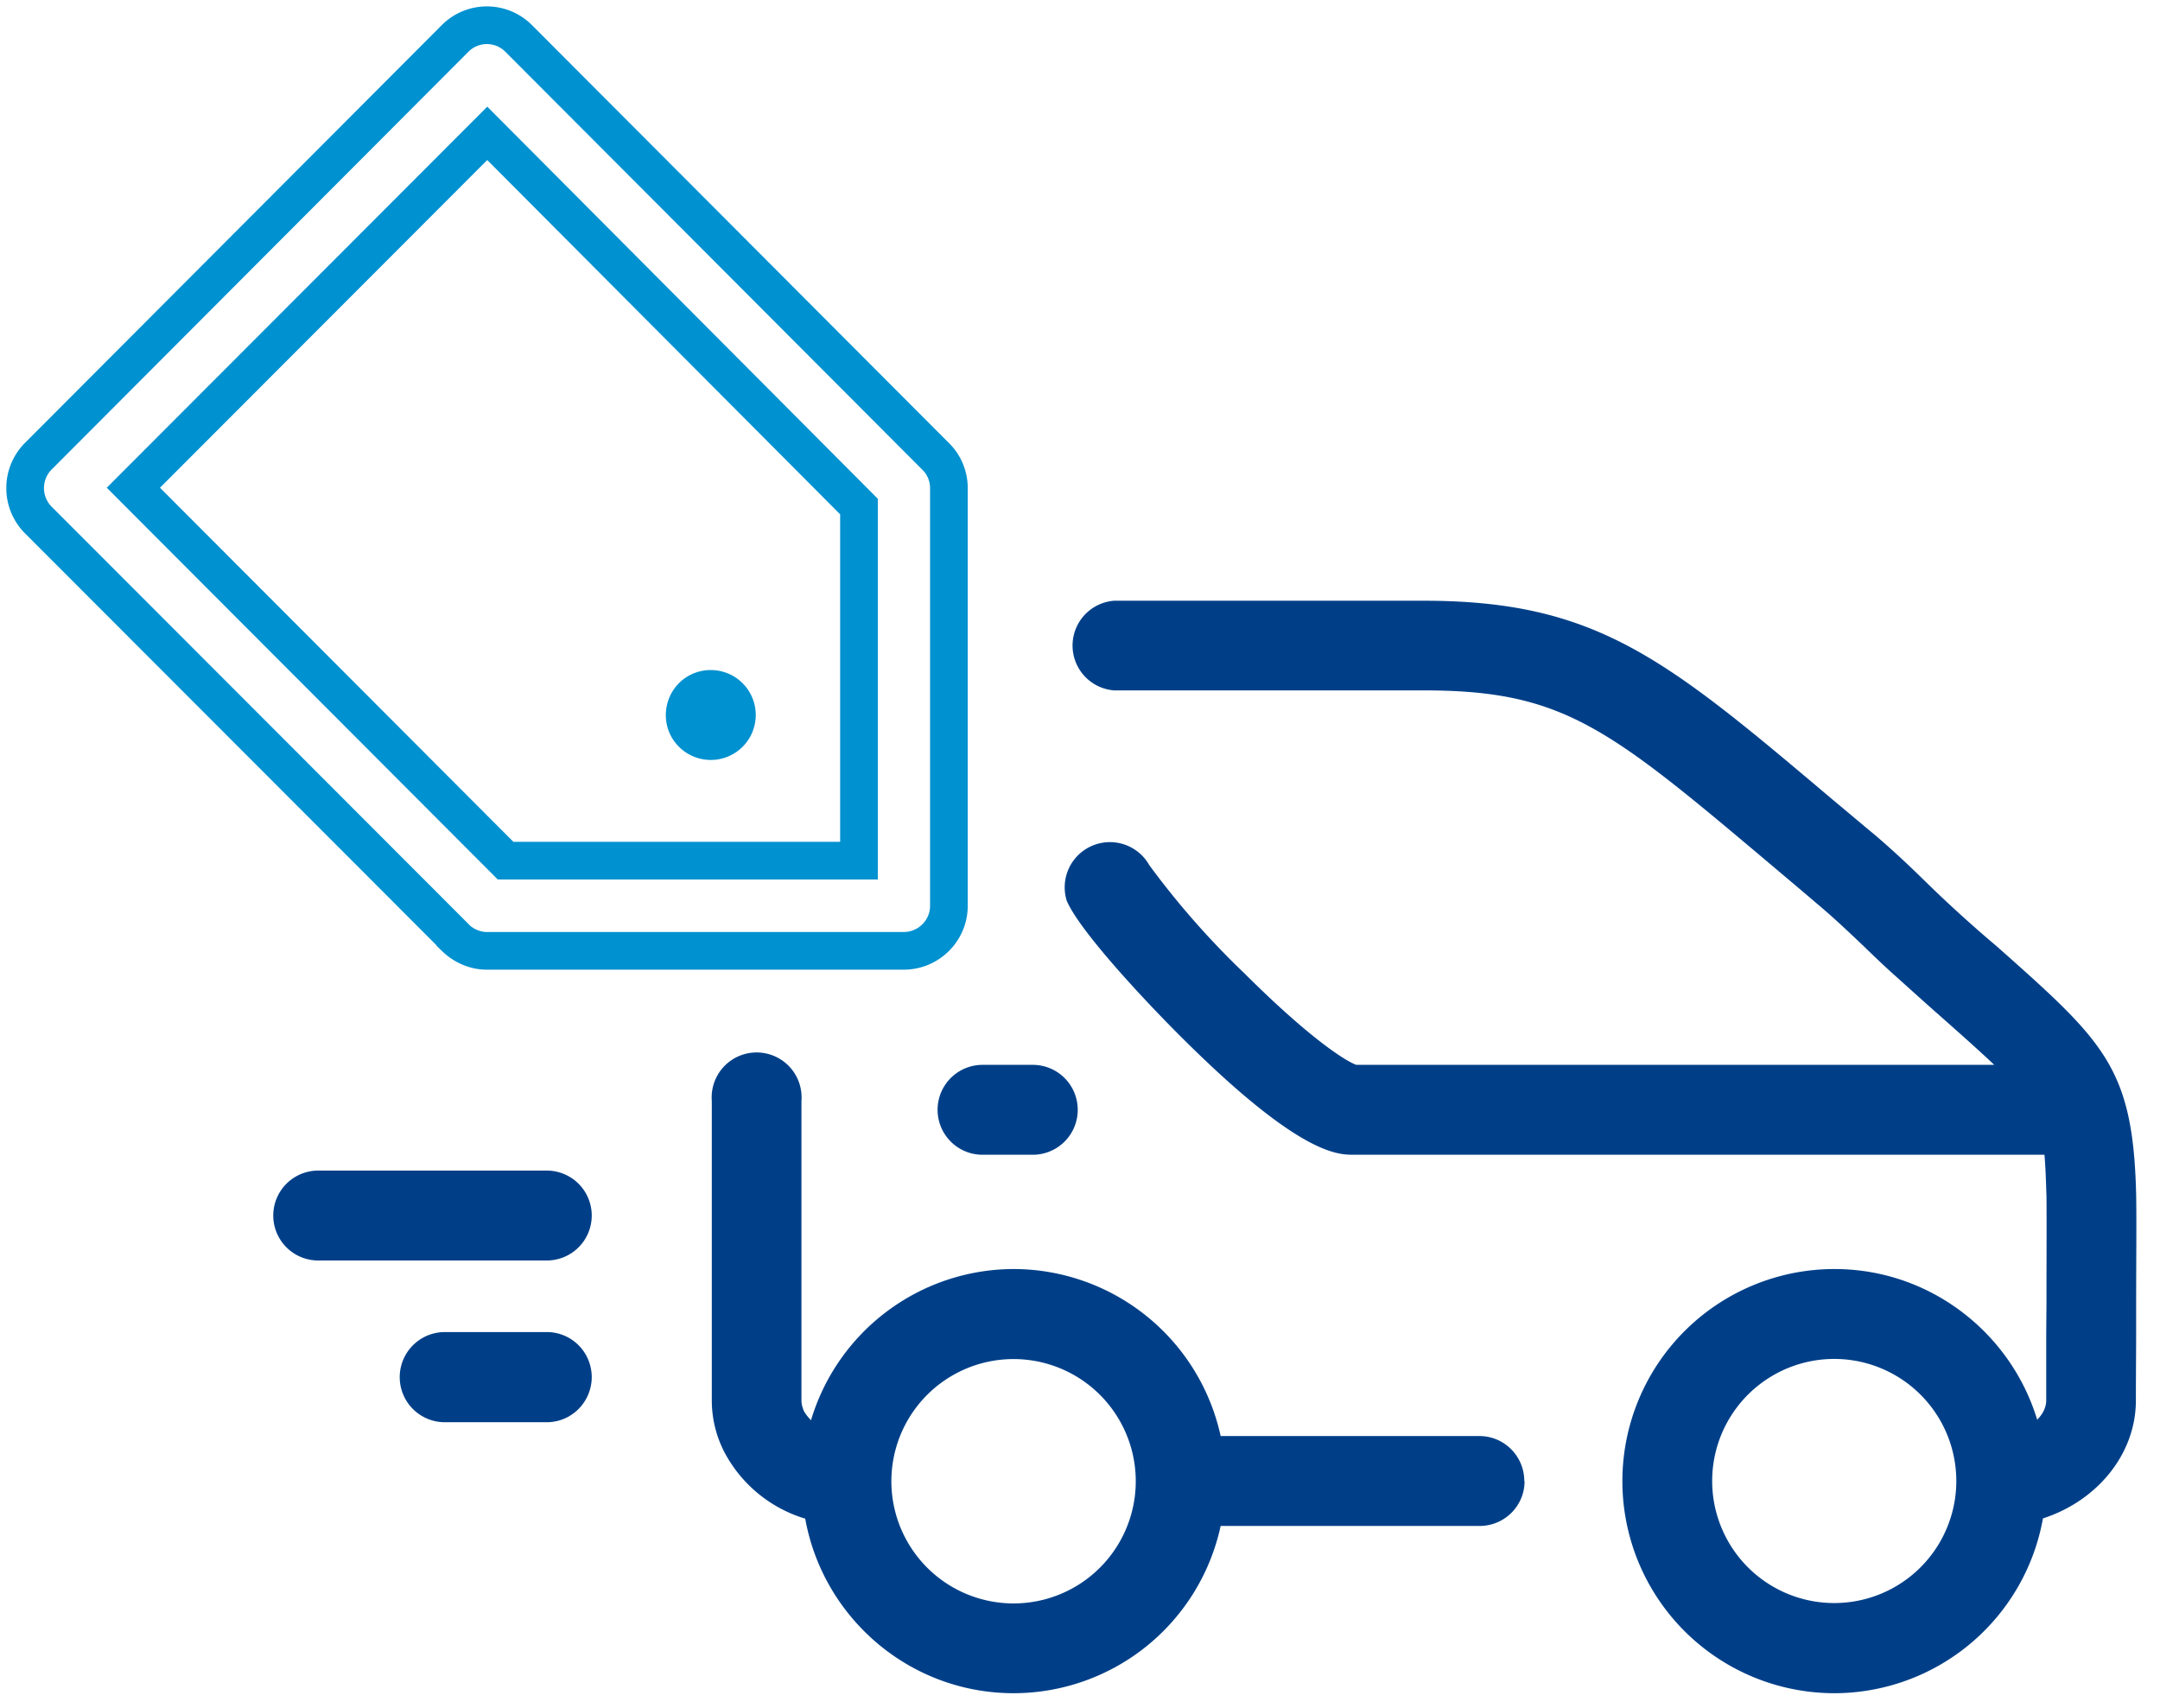
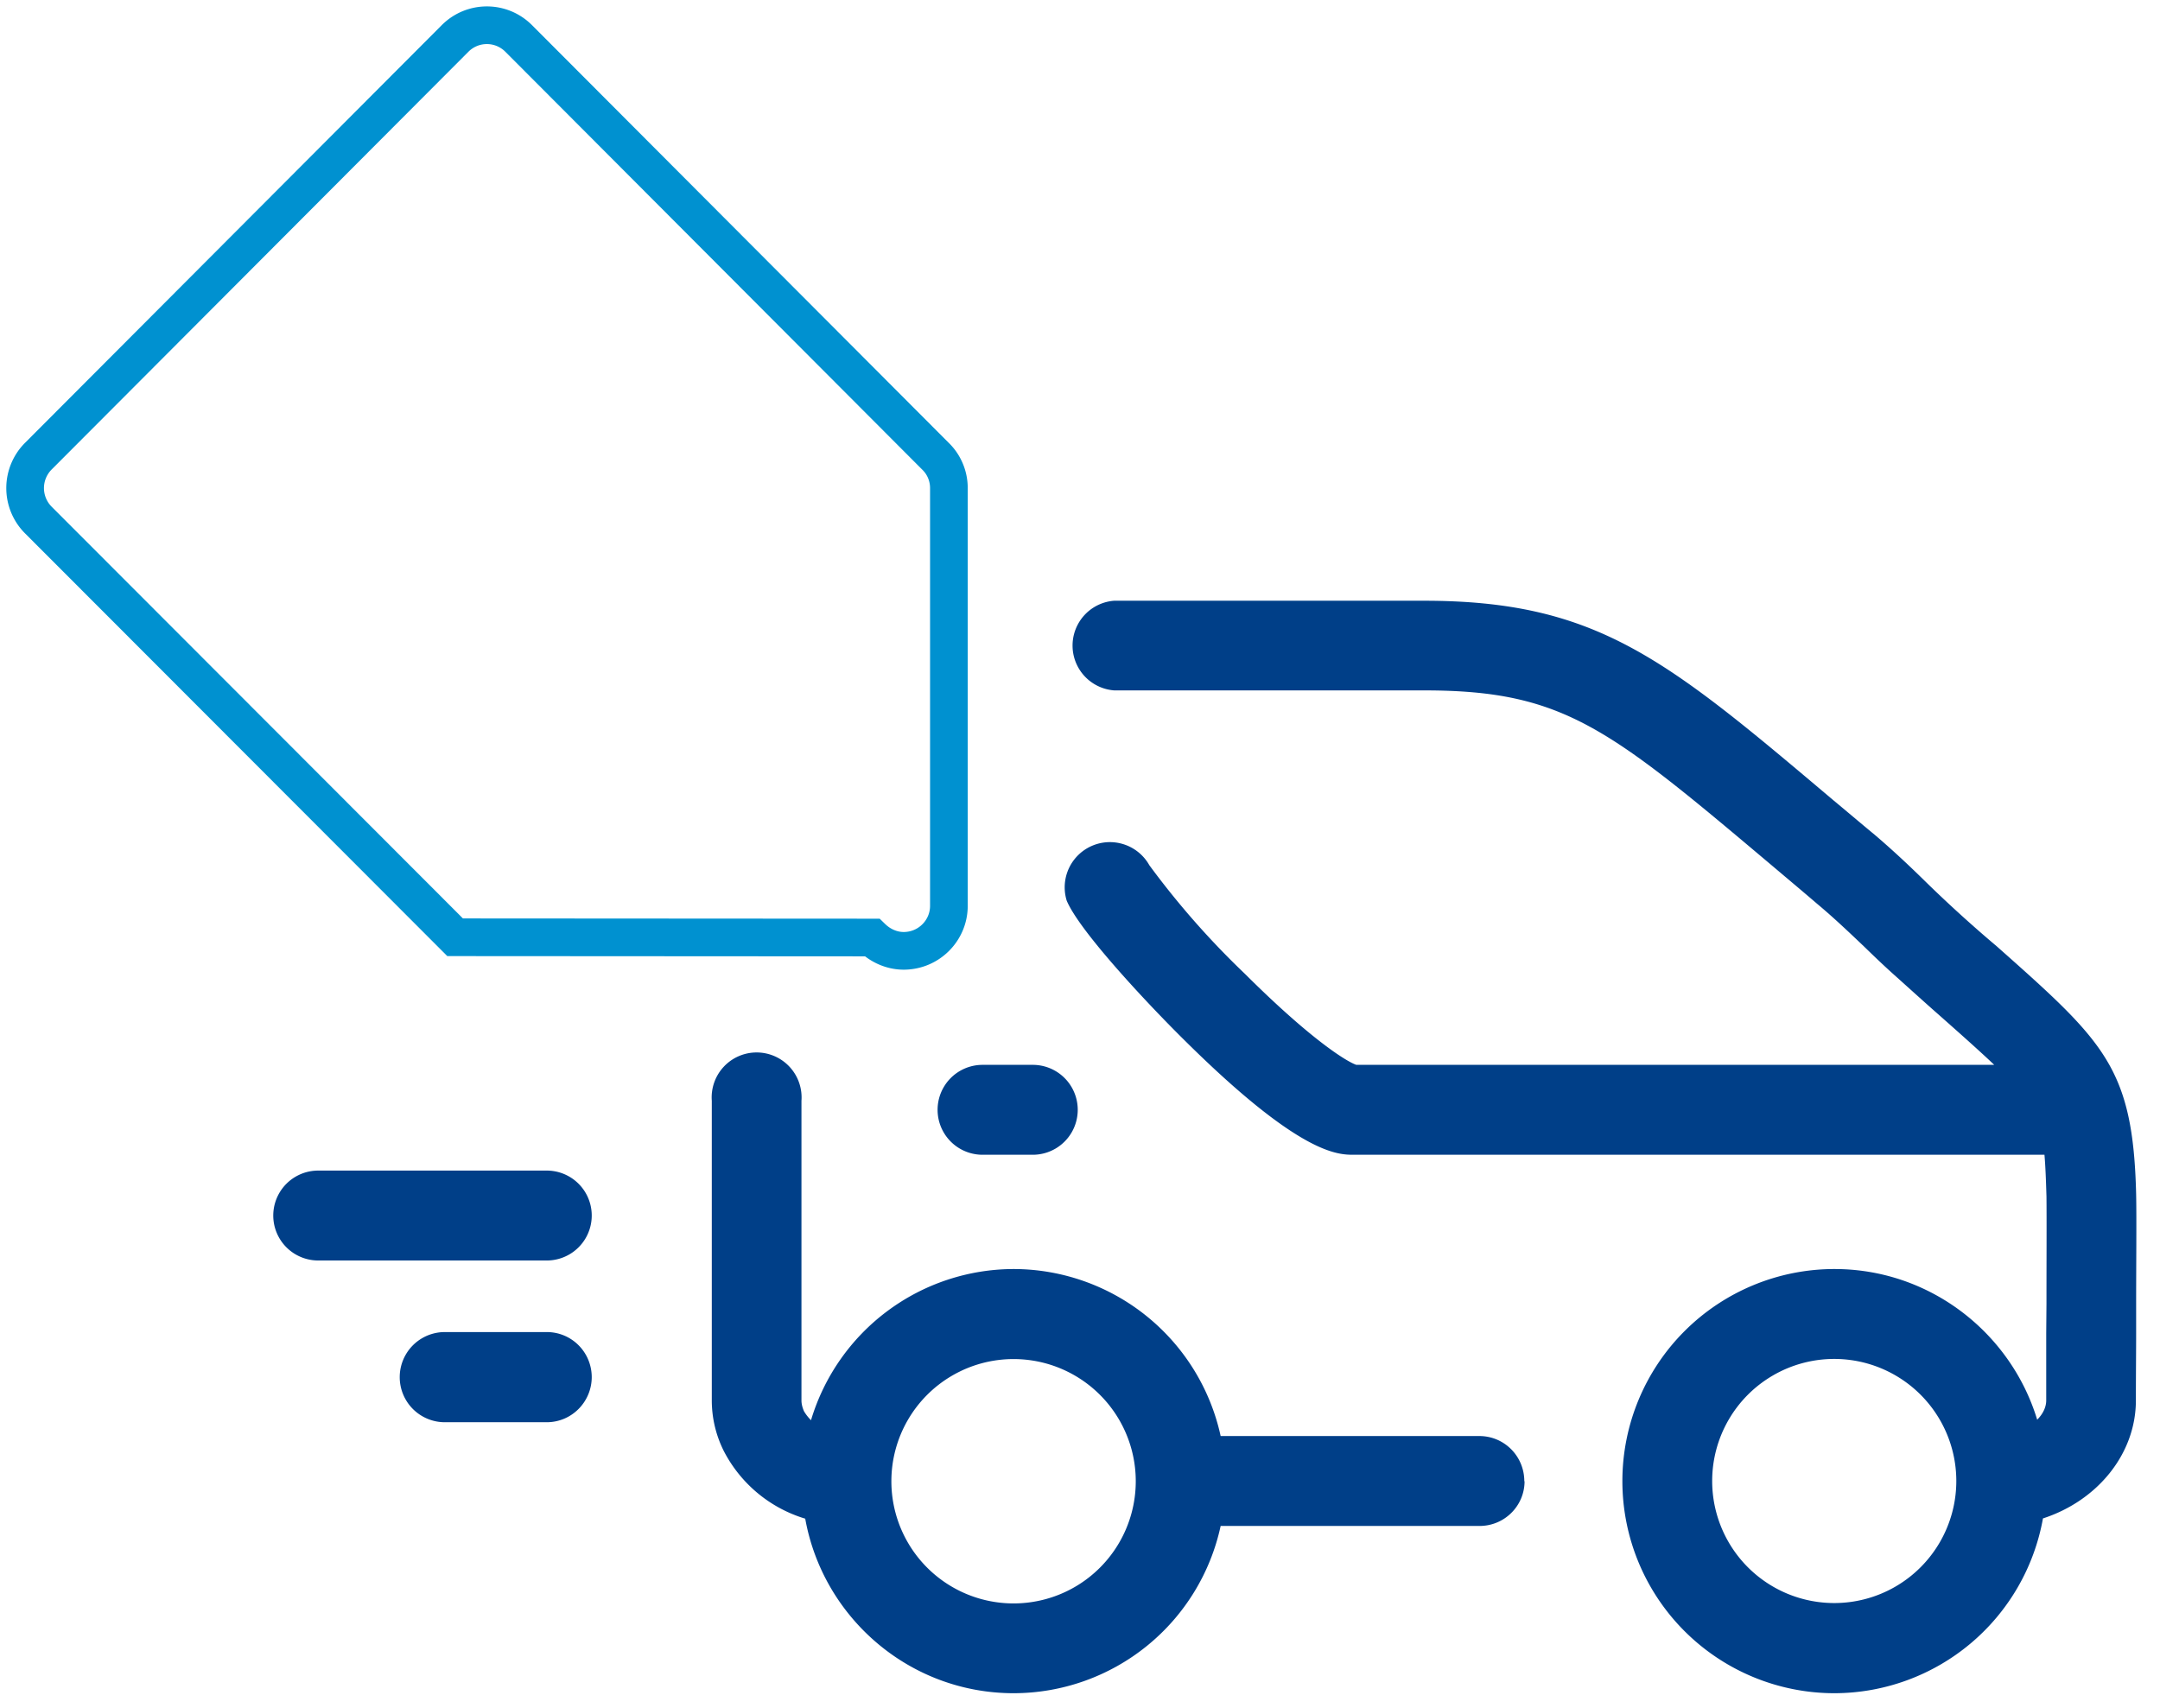
<svg xmlns="http://www.w3.org/2000/svg" width="86" height="68">
  <g fill="none" fill-rule="evenodd">
    <path fill="#003F88" fill-rule="nonzero" d="M23.56 54.83c0 .99-.8 1.8-1.79 1.8h-4.06a1.79 1.79 0 010-3.59h4.06c.99 0 1.79.8 1.79 1.8zm15.55-8.85h2.01a1.79 1.79 0 000-3.58h-2a1.79 1.79 0 000 3.58zm21.59 13c0 .98-.8 1.78-1.79 1.78H48.6a8.44 8.44 0 01-8.24 6.66c-4.14 0-7.59-3-8.3-6.95a5.4 5.4 0 01-3.24-2.69 4.5 4.5 0 01-.48-2.02V43.83a1.79 1.79 0 113.57 0v11.93c0 .15.04.29.1.43.07.12.16.24.28.36a8.44 8.44 0 018.07-6.02 8.45 8.45 0 018.24 6.65H58.9c.99 0 1.79.8 1.79 1.8zm-15.48 0a4.86 4.86 0 10-9.73 0 4.86 4.86 0 009.73 0zm39.83-7.07v1.19c0 .75-.01 1.6-.01 2.66 0 2.14-1.54 4-3.7 4.7a8.45 8.45 0 01-8.3 6.96 8.44 8.44 0 010-16.89c3.8 0 7.02 2.54 8.07 6 .22-.22.36-.49.36-.77 0-1.06 0-1.92 0-2.68l.01-1.18c0-1.5.01-3.36 0-4.26-.02-.66-.04-1.2-.08-1.66H53.9c-.64 0-2.14 0-6.73-4.55-1.4-1.38-4.18-4.33-4.7-5.57a1.8 1.8 0 013.29-1.41 33 33 0 003.8 4.32c2.65 2.64 4.06 3.5 4.44 3.63H79.4c-.58-.55-1.31-1.2-2.26-2.04-.5-.44-1.03-.92-1.62-1.45-.44-.39-.87-.8-1.28-1.2-.61-.58-1.24-1.18-1.9-1.73-.57-.49-1.12-.95-1.64-1.39-6.63-5.59-8.4-7.1-14-7.1H44.36a1.79 1.79 0 010-3.57h12.33c6.9 0 9.65 2.32 16.3 7.94.52.43 1.07.9 1.64 1.37.74.63 1.42 1.27 2.06 1.9a52.57 52.57 0 002.81 2.55c4.28 3.8 5.43 4.82 5.55 9.88.02.95 0 2.84 0 4.35zm-7.16 7.05a4.86 4.86 0 100 .02s0-.02 0-.02zm-4.85-1.78zM21.77 46.61h-9.1a1.79 1.79 0 000 3.58h9.1a1.79 1.79 0 000-3.58zm18.6 10.57h-.01z" />
-     <path fill="#0091D0" d="M28.3 30.26a1.79 1.79 0 000-3.58c-1 0-1.79.8-1.79 1.8 0 .98.8 1.78 1.8 1.78z" />
-     <path stroke="#0091D0" stroke-width="1.5" d="M18.12 37.32L1.52 20.7a1.8 1.8 0 010-2.53l16.6-16.64c.7-.7 1.83-.7 2.53 0l16.6 16.64c.34.33.53.79.53 1.26v16.64c0 .98-.8 1.79-1.8 1.79h-16.6c-.47 0-.92-.2-1.26-.53z" />
-     <path stroke="#0091D0" stroke-width="1.5" d="M5.31 19.42l14.82 14.85H34.2v-14.1L19.4 5.31z" />
+     <path stroke="#0091D0" stroke-width="1.5" d="M18.12 37.32L1.52 20.7a1.8 1.8 0 010-2.53l16.6-16.64c.7-.7 1.83-.7 2.53 0l16.6 16.64c.34.33.53.79.53 1.26v16.64c0 .98-.8 1.79-1.8 1.79c-.47 0-.92-.2-1.26-.53z" />
  </g>
</svg>